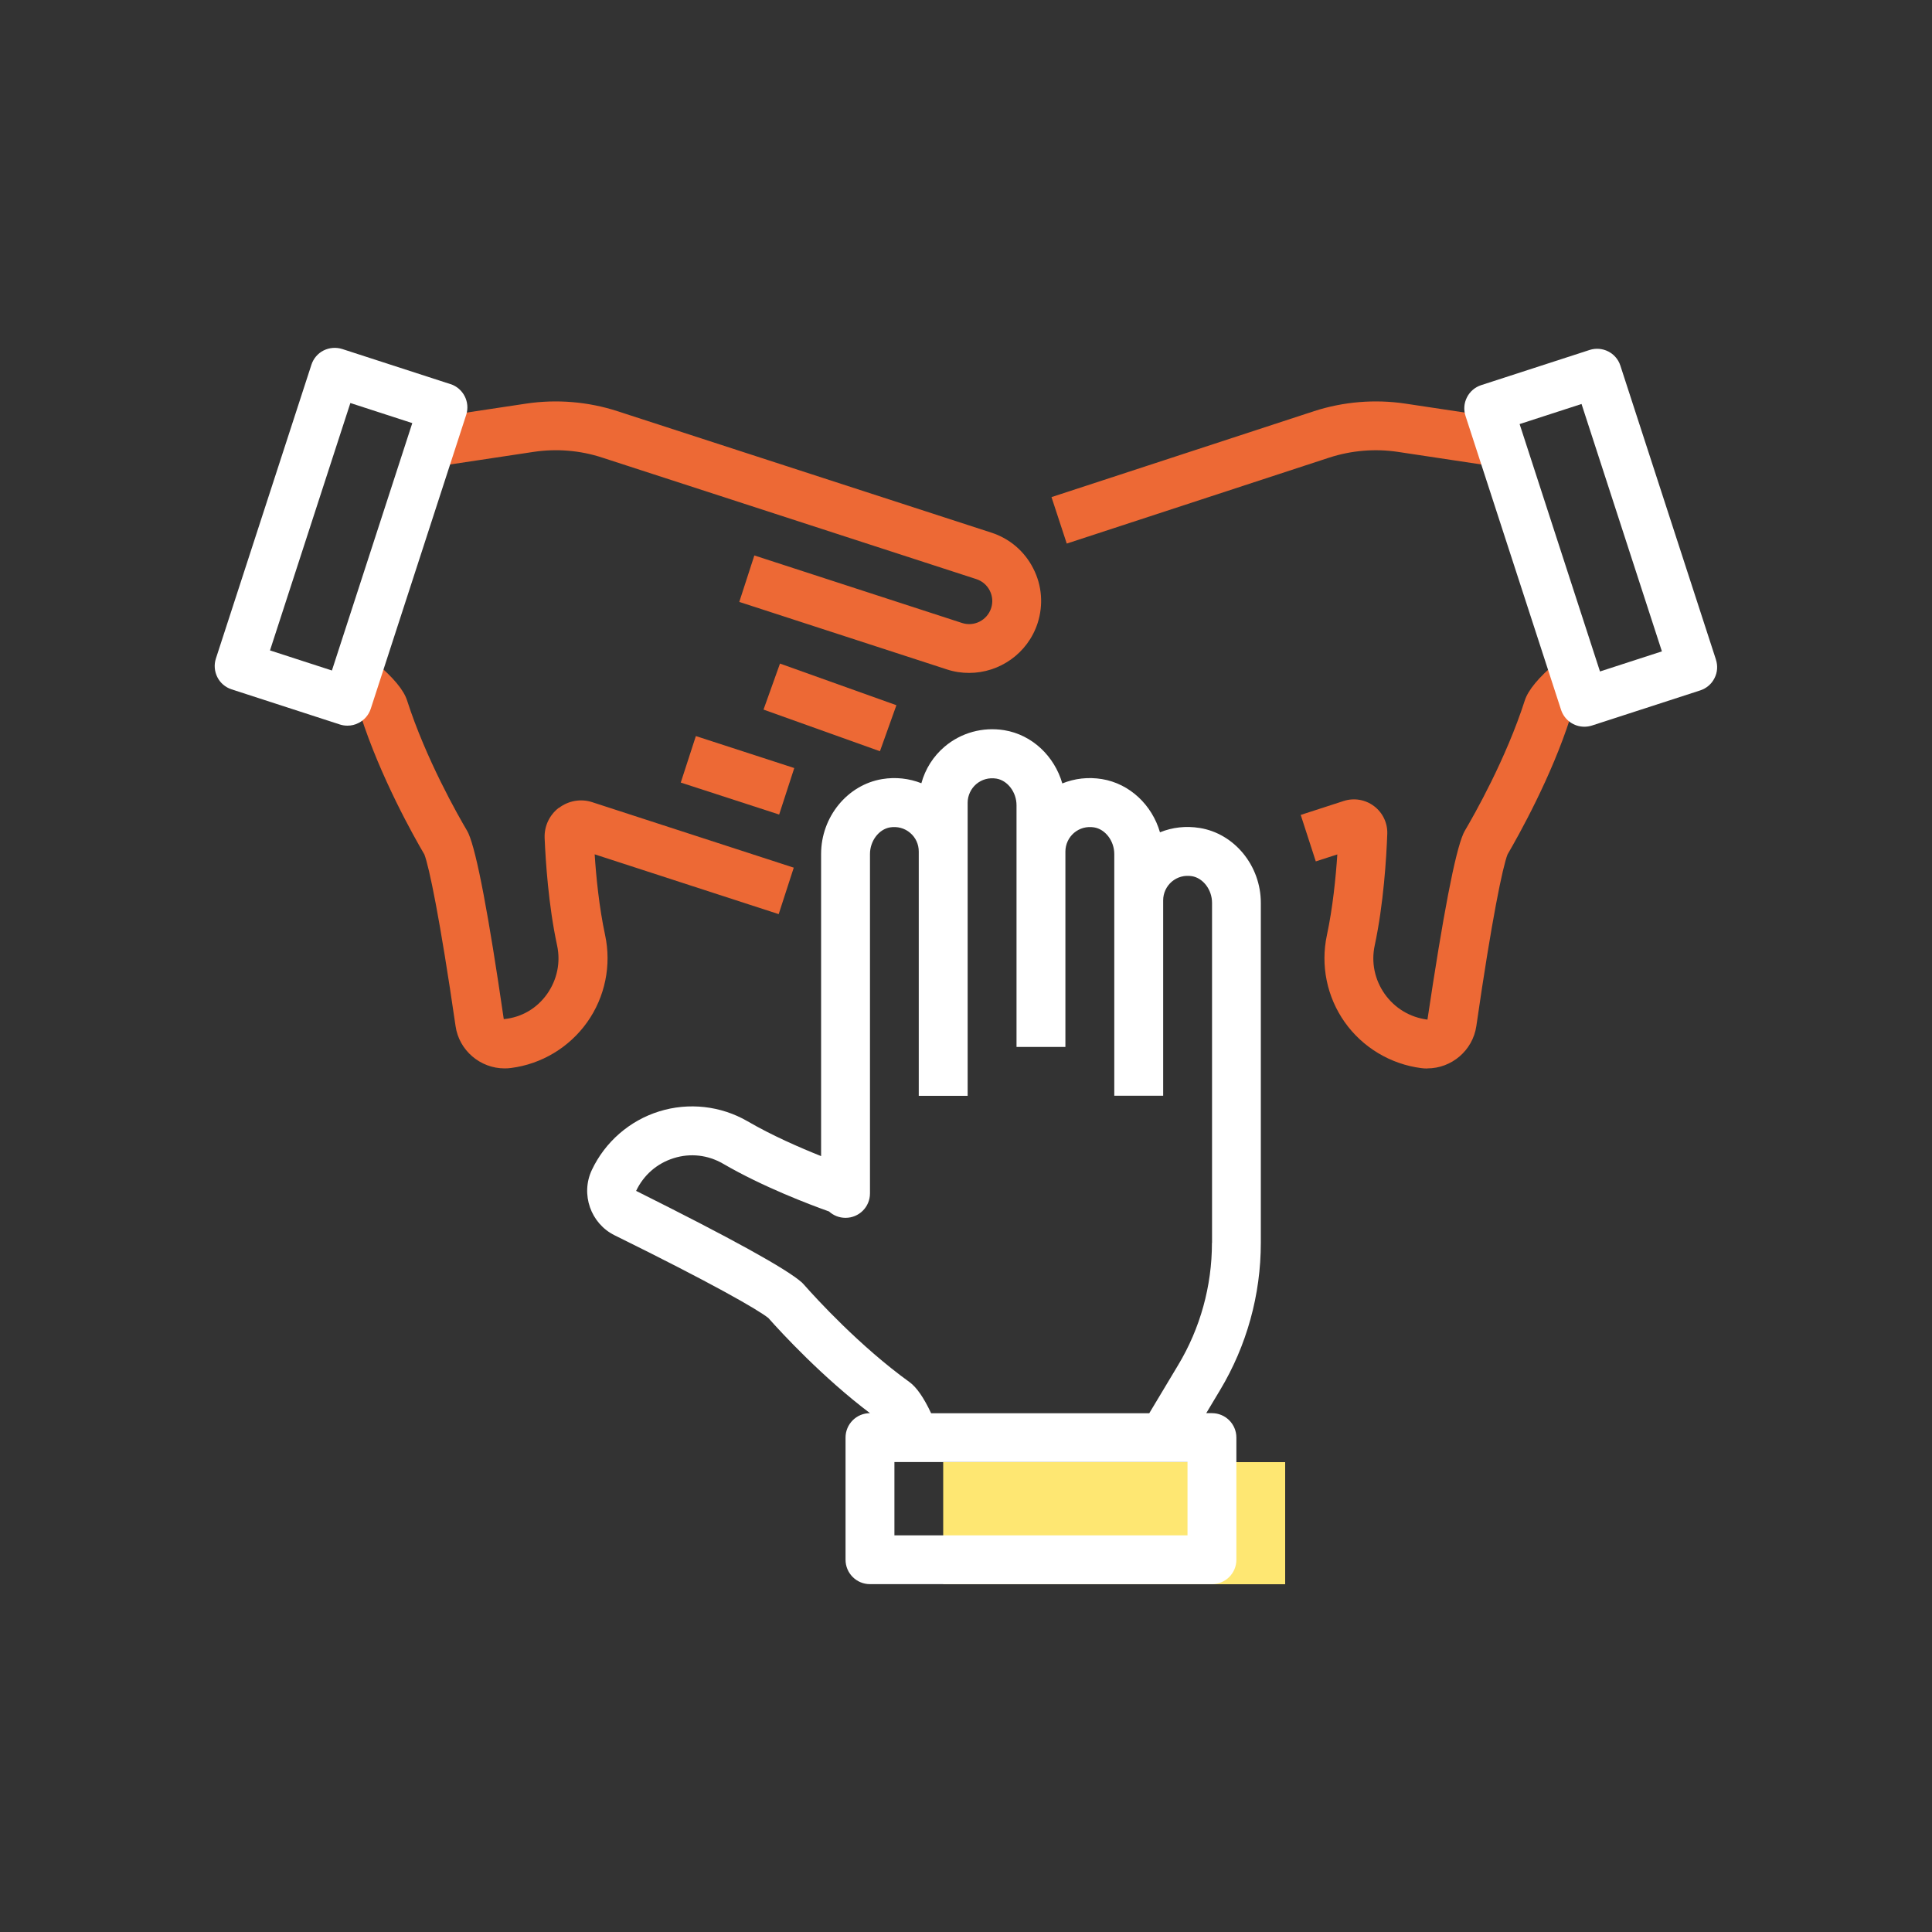
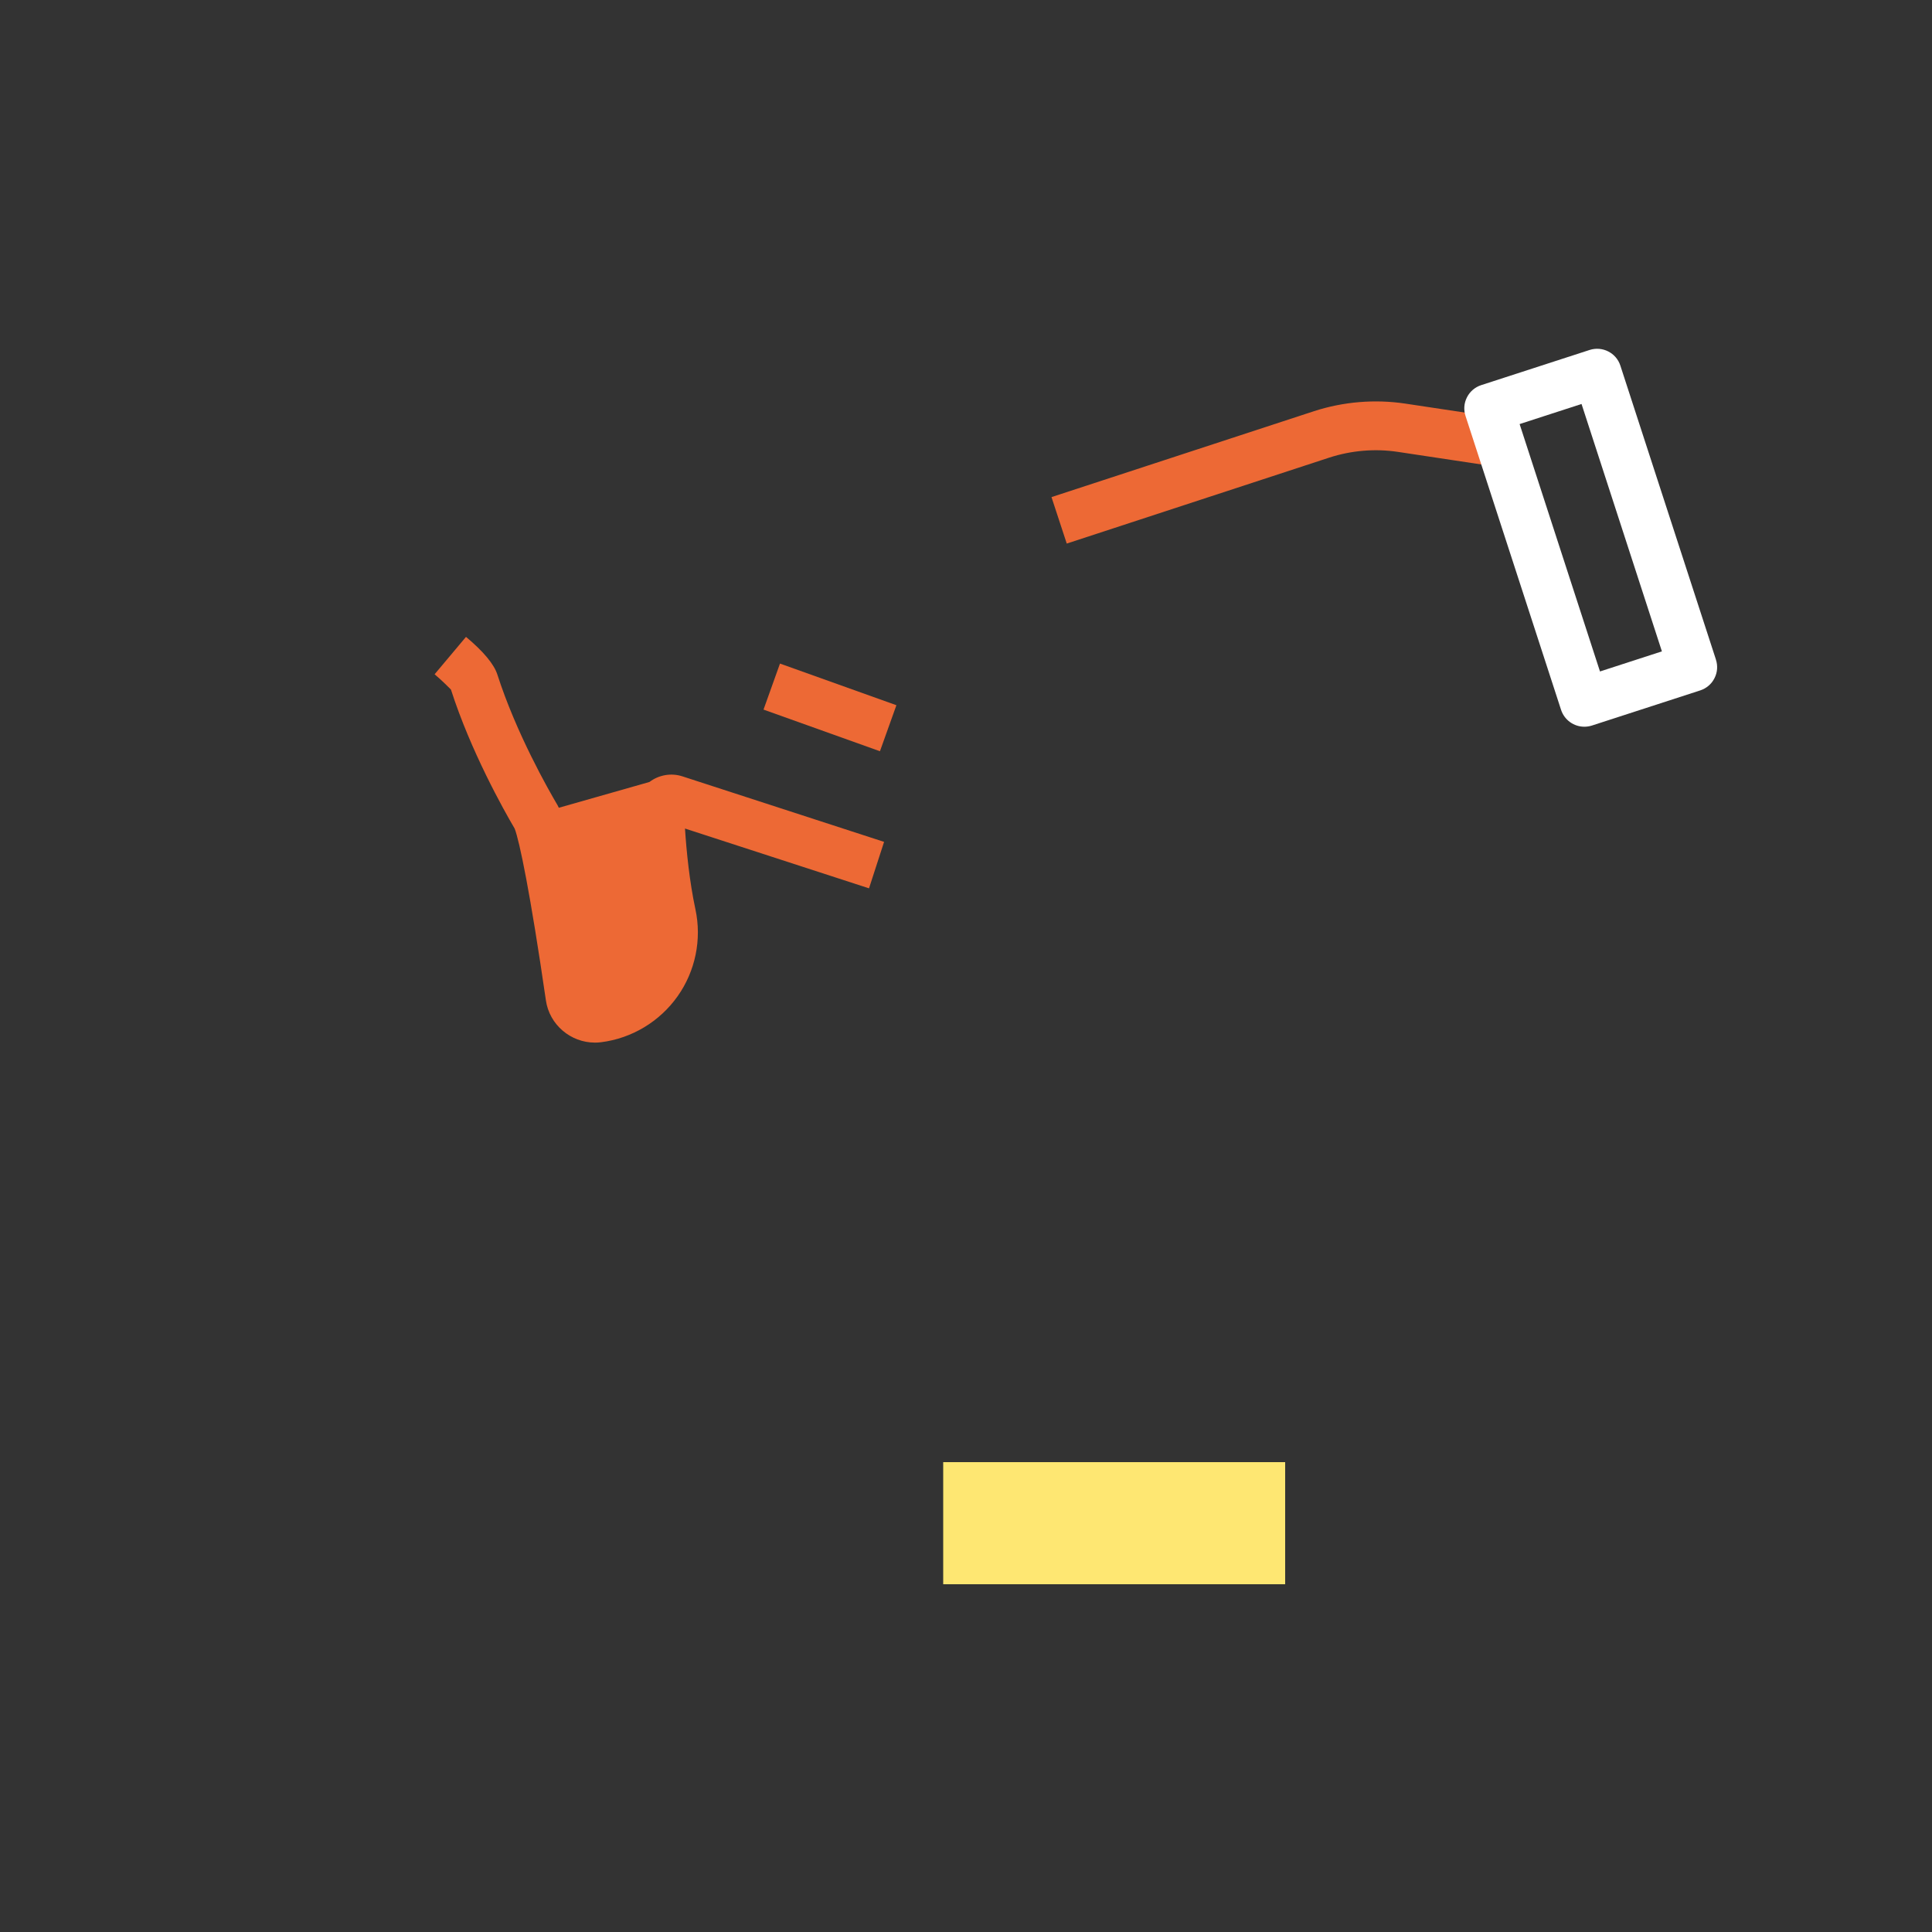
<svg xmlns="http://www.w3.org/2000/svg" id="Calque_1" data-name="Calque 1" viewBox="0 0 200 200">
  <rect x="0" y="0" width="200" height="200" fill="#333333" stroke="none" />
  <defs>
    <style>
      .cls-1 {
        fill: #fee772;
      }

      .cls-1, .cls-2, .cls-3 {
        stroke-width: 0px;
      }

      .cls-2 {
        fill: #fff;
      }

      .cls-3 {
        fill: #ed6935;
      }
    </style>
  </defs>
-   <path class="cls-3" d="m147.76,110.61c-.21,0-.43-.01-.64-.04-3.18-.41-6.06-2.14-7.91-4.75-1.85-2.61-2.52-5.89-1.85-9.01.61-2.85.92-5.98,1.08-8.36l-2.23.72-1.56-4.81,4.44-1.44c1.08-.35,2.25-.15,3.15.53.9.68,1.41,1.75,1.37,2.87-.09,2.47-.38,7.25-1.3,11.55-.38,1.76,0,3.55,1.03,5.02,1.05,1.48,2.62,2.43,4.43,2.66,1.62-10.84,2.85-17.3,3.72-19.26l.13-.26c.97-1.64,4.28-7.46,6.23-13.53.35-1.07,1.44-2.39,3.25-3.91l3.25,3.87c-.75.63-1.59,1.48-1.78,1.8-1.97,6.18-5.38,12.25-6.51,14.19-.5,1.28-1.62,6.62-3.23,17.77-.37,2.53-2.57,4.38-5.07,4.38Z" />
  <path class="cls-3" d="m154.3,42.83l-.59.19-8.24-1.24c-3.15-.47-6.4-.2-9.43.78l-27.19,8.9,1.58,4.81,27.18-8.9c2.28-.74,4.73-.95,7.11-.59l9.42,1.42,1.72-.56-1.57-4.81Z" />
-   <path class="cls-3" d="m57.85,83.62c-.97.74-1.52,1.91-1.47,3.13.1,2.36.39,6.95,1.29,11.12.38,1.76,0,3.55-1.03,5.02-1.05,1.48-2.62,2.43-4.49,2.61-1.57-10.81-2.8-17.28-3.65-19.21l-.13-.26c-.97-1.64-4.28-7.46-6.23-13.52-.34-1.07-1.43-2.39-3.25-3.91l-3.25,3.87c.73.61,1.59,1.48,1.69,1.58,2.05,6.39,5.46,12.46,6.6,14.4.49,1.27,1.61,6.61,3.23,17.77.36,2.53,2.57,4.38,5.07,4.38.21,0,.43-.01.65-.04,3.18-.4,6.06-2.14,7.91-4.75,1.85-2.61,2.52-5.89,1.85-9.01-.62-2.89-.93-6.04-1.08-8.36l19.05,6.19,1.56-4.81-20.87-6.78c-1.16-.38-2.44-.16-3.42.58Z" />
-   <rect class="cls-3" x="73.81" y="74.91" width="5.06" height="10.71" transform="translate(-23.58 128.06) rotate(-72)" />
+   <path class="cls-3" d="m57.85,83.62l-.13-.26c-.97-1.64-4.28-7.46-6.23-13.52-.34-1.07-1.43-2.39-3.25-3.91l-3.25,3.87c.73.61,1.59,1.48,1.69,1.58,2.05,6.39,5.46,12.46,6.6,14.4.49,1.27,1.61,6.61,3.23,17.77.36,2.53,2.57,4.38,5.07,4.38.21,0,.43-.01.65-.04,3.18-.4,6.06-2.14,7.91-4.75,1.85-2.61,2.52-5.89,1.85-9.01-.62-2.89-.93-6.04-1.08-8.36l19.05,6.19,1.56-4.81-20.87-6.78c-1.16-.38-2.44-.16-3.42.58Z" />
  <rect class="cls-3" x="83.39" y="66.83" width="5.06" height="12.8" transform="translate(-11.97 129.47) rotate(-70.32)" />
-   <path class="cls-3" d="m102.63,55.14l-38.73-12.58c-3.02-.98-6.28-1.25-9.42-.78l-8.24,1.24-.59-.19-1.56,4.81,1.72.56,9.42-1.42c2.37-.36,4.83-.16,7.11.59l38.73,12.58c.61.2,1.1.62,1.39,1.19.29.57.34,1.21.14,1.82-.41,1.25-1.76,1.94-3.01,1.53l-21.5-6.99-1.56,4.81,21.5,6.99c.76.25,1.53.36,2.29.36,3.14,0,6.06-2,7.09-5.14.61-1.89.46-3.91-.45-5.68-.9-1.77-2.44-3.09-4.33-3.7Z" />
  <rect class="cls-1" x="109.01" y="139.98" width="12.64" height="35.4" transform="translate(-42.34 273.01) rotate(-90)" />
  <path class="cls-2" d="m177.63,68.27l-9.89-30.42c-.43-1.33-1.86-2.05-3.19-1.62l-11.22,3.64c-.64.21-1.17.66-1.47,1.26-.31.6-.36,1.29-.15,1.93l9.89,30.42c.35,1.07,1.34,1.75,2.41,1.75.26,0,.52-.04.78-.12l11.22-3.64c.64-.21,1.17-.66,1.47-1.26.31-.6.36-1.29.15-1.93Zm-12,1.24l-8.32-25.61,6.41-2.08,8.32,25.61-6.41,2.08Z" />
-   <path class="cls-2" d="m46.65,39.77l-11.22-3.64c-.63-.2-1.33-.15-1.93.15s-1.05.83-1.26,1.47l-9.89,30.42c-.21.64-.15,1.33.15,1.93.3.6.83,1.05,1.47,1.26l11.22,3.64c.25.08.52.12.78.12.4,0,.79-.09,1.15-.28.6-.3,1.05-.83,1.26-1.47l9.88-30.42c.43-1.33-.3-2.75-1.62-3.19Zm-12.29,29.64l-6.41-2.08,8.32-25.61,6.41,2.08-8.32,25.61Z" />
-   <path class="cls-2" d="m124.18,85.71c-1.41-.23-2.82-.07-4.1.45-.82-2.83-3.13-5.04-6.01-5.51-1.41-.23-2.82-.07-4.1.45-.82-2.83-3.13-5.04-6.01-5.51-2.23-.36-4.47.26-6.17,1.7-1.18,1-2.01,2.32-2.41,3.79-1.27-.5-2.66-.66-4.05-.43-3.61.59-6.33,3.92-6.33,7.75v31.28c-2.18-.87-5.08-2.13-7.62-3.61-2.76-1.6-6.09-1.97-9.14-1.02-3.06.95-5.6,3.16-6.97,6.06-1.19,2.51-.12,5.55,2.36,6.77,10.11,4.98,14.84,7.7,15.91,8.56,1.4,1.58,5.65,6.17,10.52,9.85h0c-1.4,0-2.53,1.13-2.53,2.53v12.64c0,1.4,1.13,2.53,2.53,2.53h35.4c1.4,0,2.53-1.13,2.53-2.53v-12.64c0-1.4-1.13-2.53-2.53-2.53h-.59l1.42-2.37c2.77-4.61,4.23-9.88,4.23-15.26v-35.2c0-3.83-2.72-7.17-6.33-7.75Zm-1.25,73.23h-30.34v-7.59h30.34v7.59Zm2.53-30.27c0,4.46-1.21,8.84-3.51,12.66l-2.98,4.97h-22.58c-.74-1.58-1.49-2.68-2.23-3.22-5.16-3.72-9.68-8.67-10.94-10.1-.06-.07-.13-.14-.2-.21-1.59-1.42-7.35-4.59-17.17-9.49.78-1.64,2.16-2.85,3.9-3.39,1.72-.54,3.53-.33,5.09.57,4.14,2.41,8.99,4.24,10.98,4.95.45.41,1.05.66,1.71.66,1.4,0,2.53-1.13,2.53-2.53v-35.13c0-1.36.92-2.57,2.08-2.76.76-.12,1.51.08,2.08.57.57.48.89,1.18.89,1.93v25.29h5.06v-30.34c0-.74.33-1.45.89-1.93.58-.49,1.31-.69,2.08-.57,1.17.19,2.09,1.41,2.09,2.76v25.02h5.06v-20.23c0-.74.33-1.45.89-1.93.58-.49,1.31-.69,2.08-.57,1.17.19,2.09,1.41,2.09,2.76v25.02h5.06v-20.23c0-.74.33-1.45.89-1.93.58-.49,1.31-.69,2.08-.57,1.17.19,2.09,1.41,2.09,2.76v35.2Z" />
</svg>